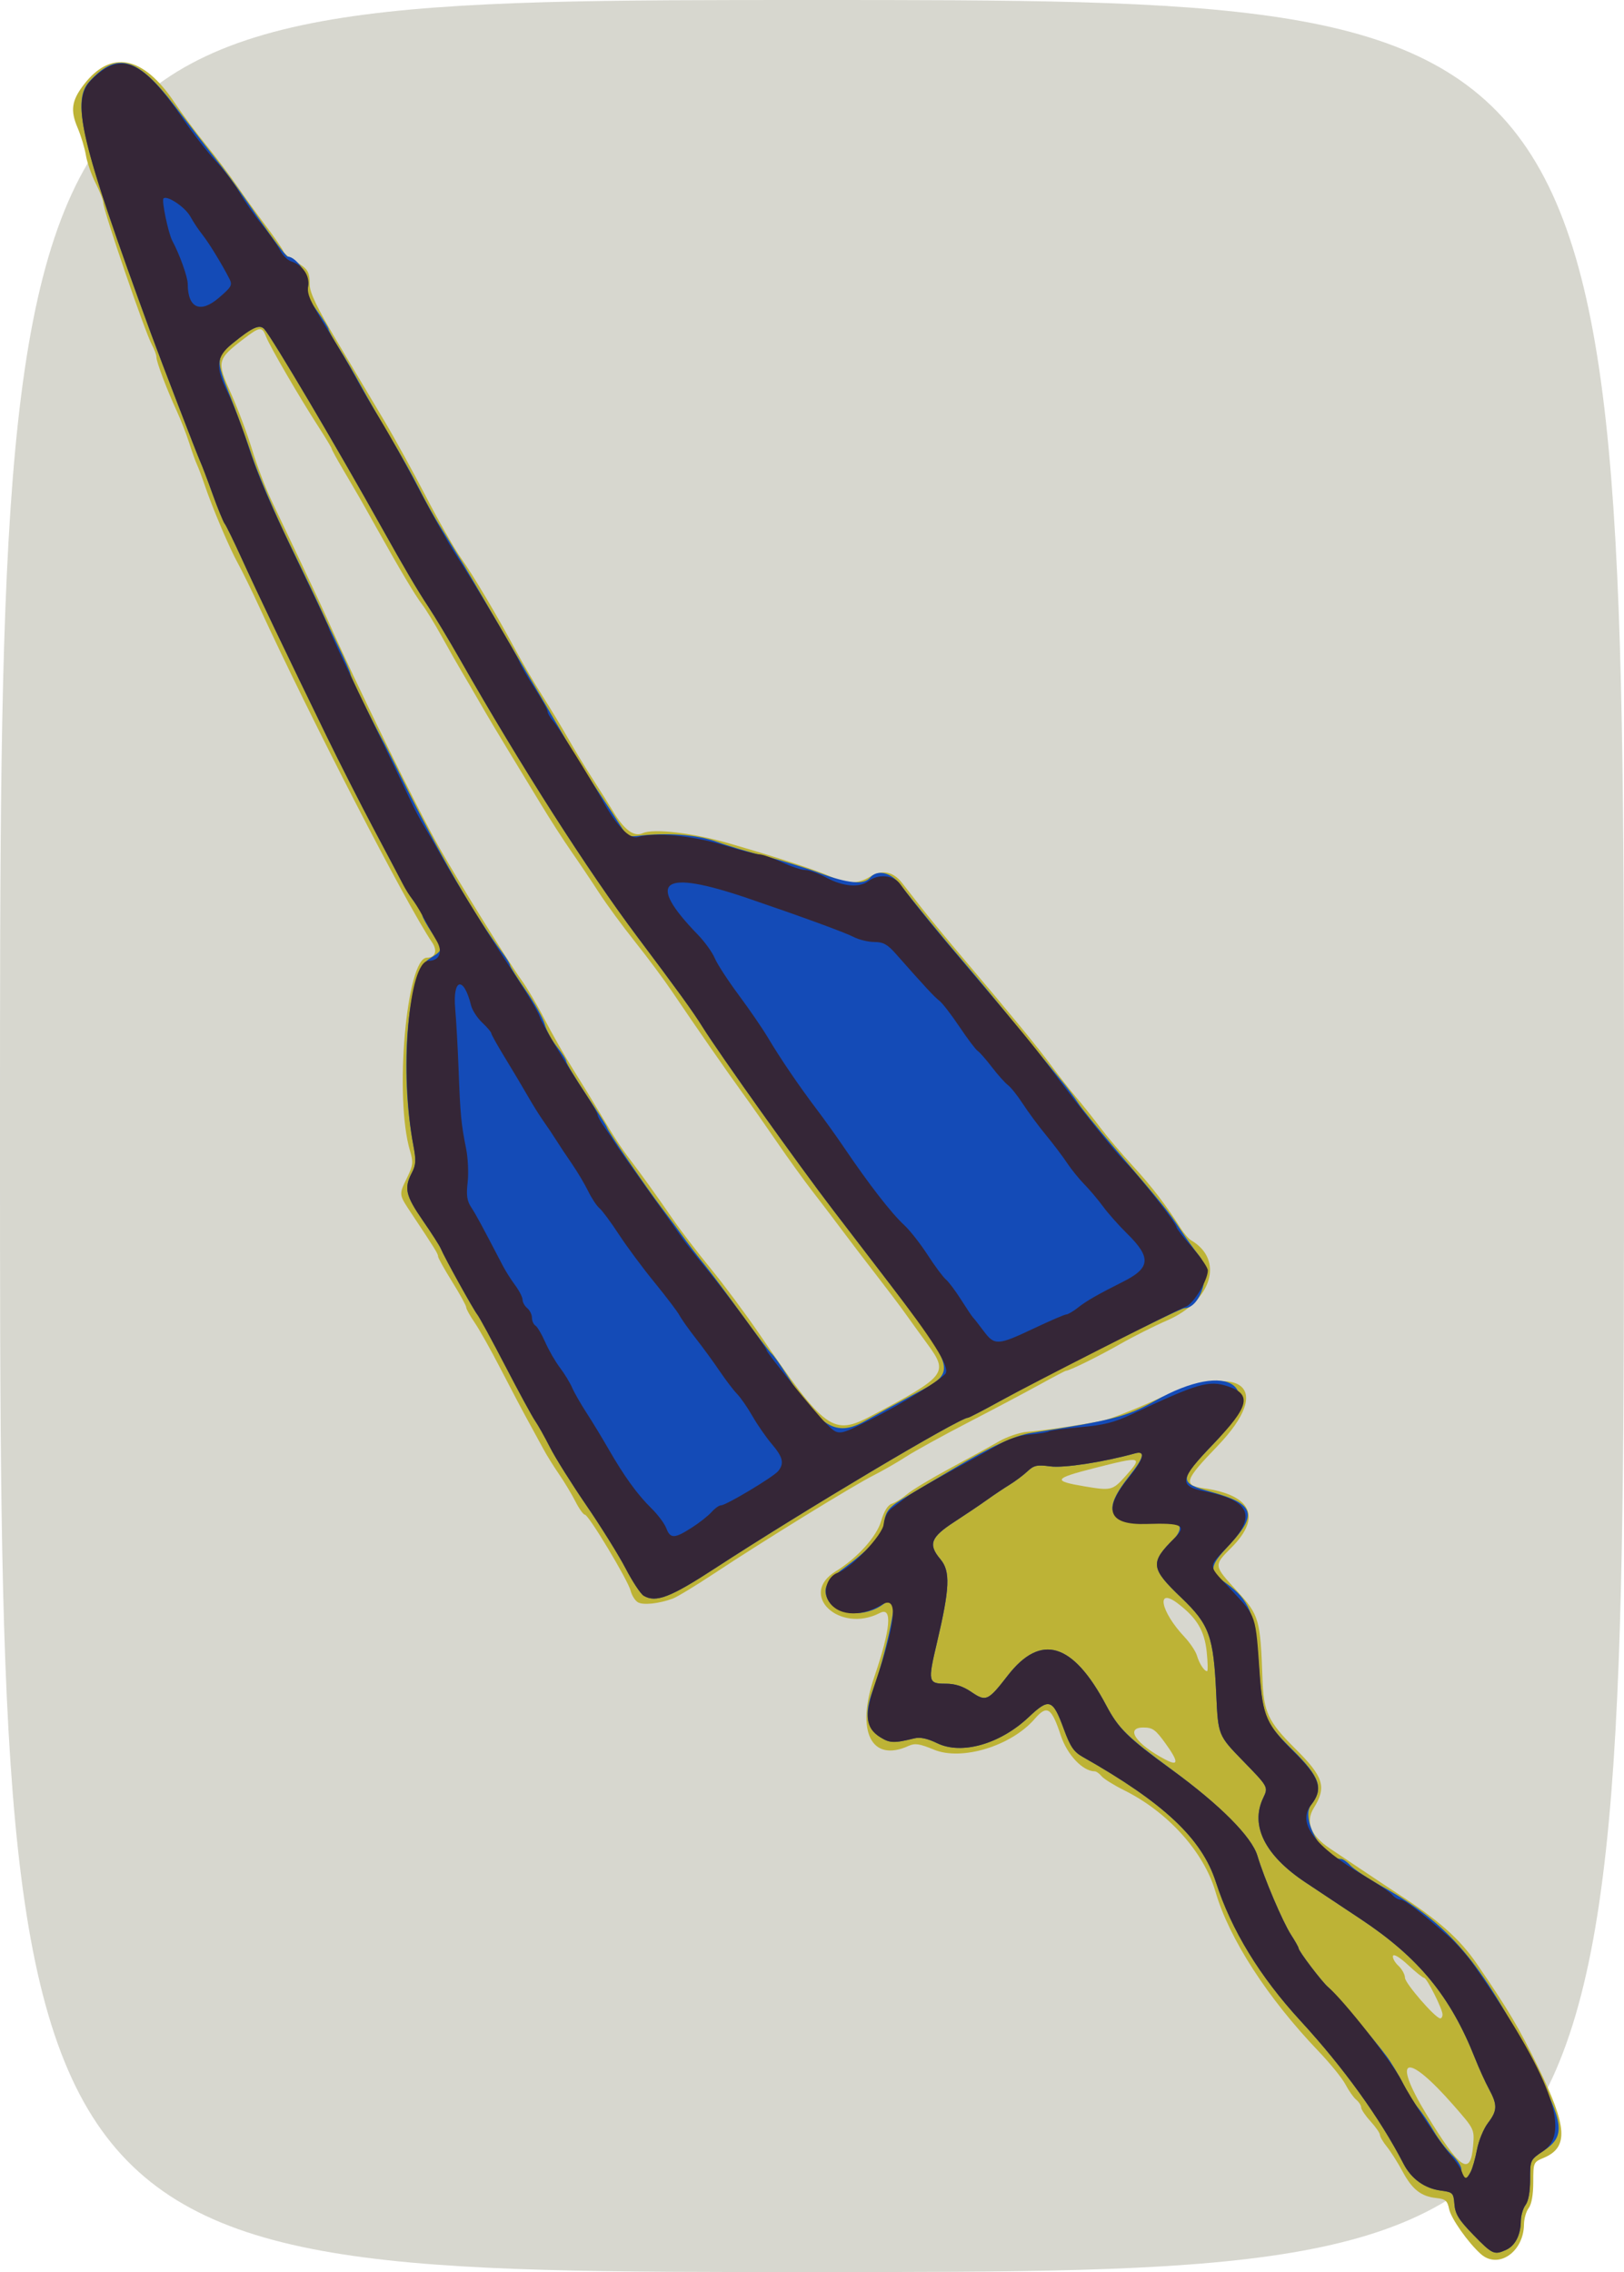
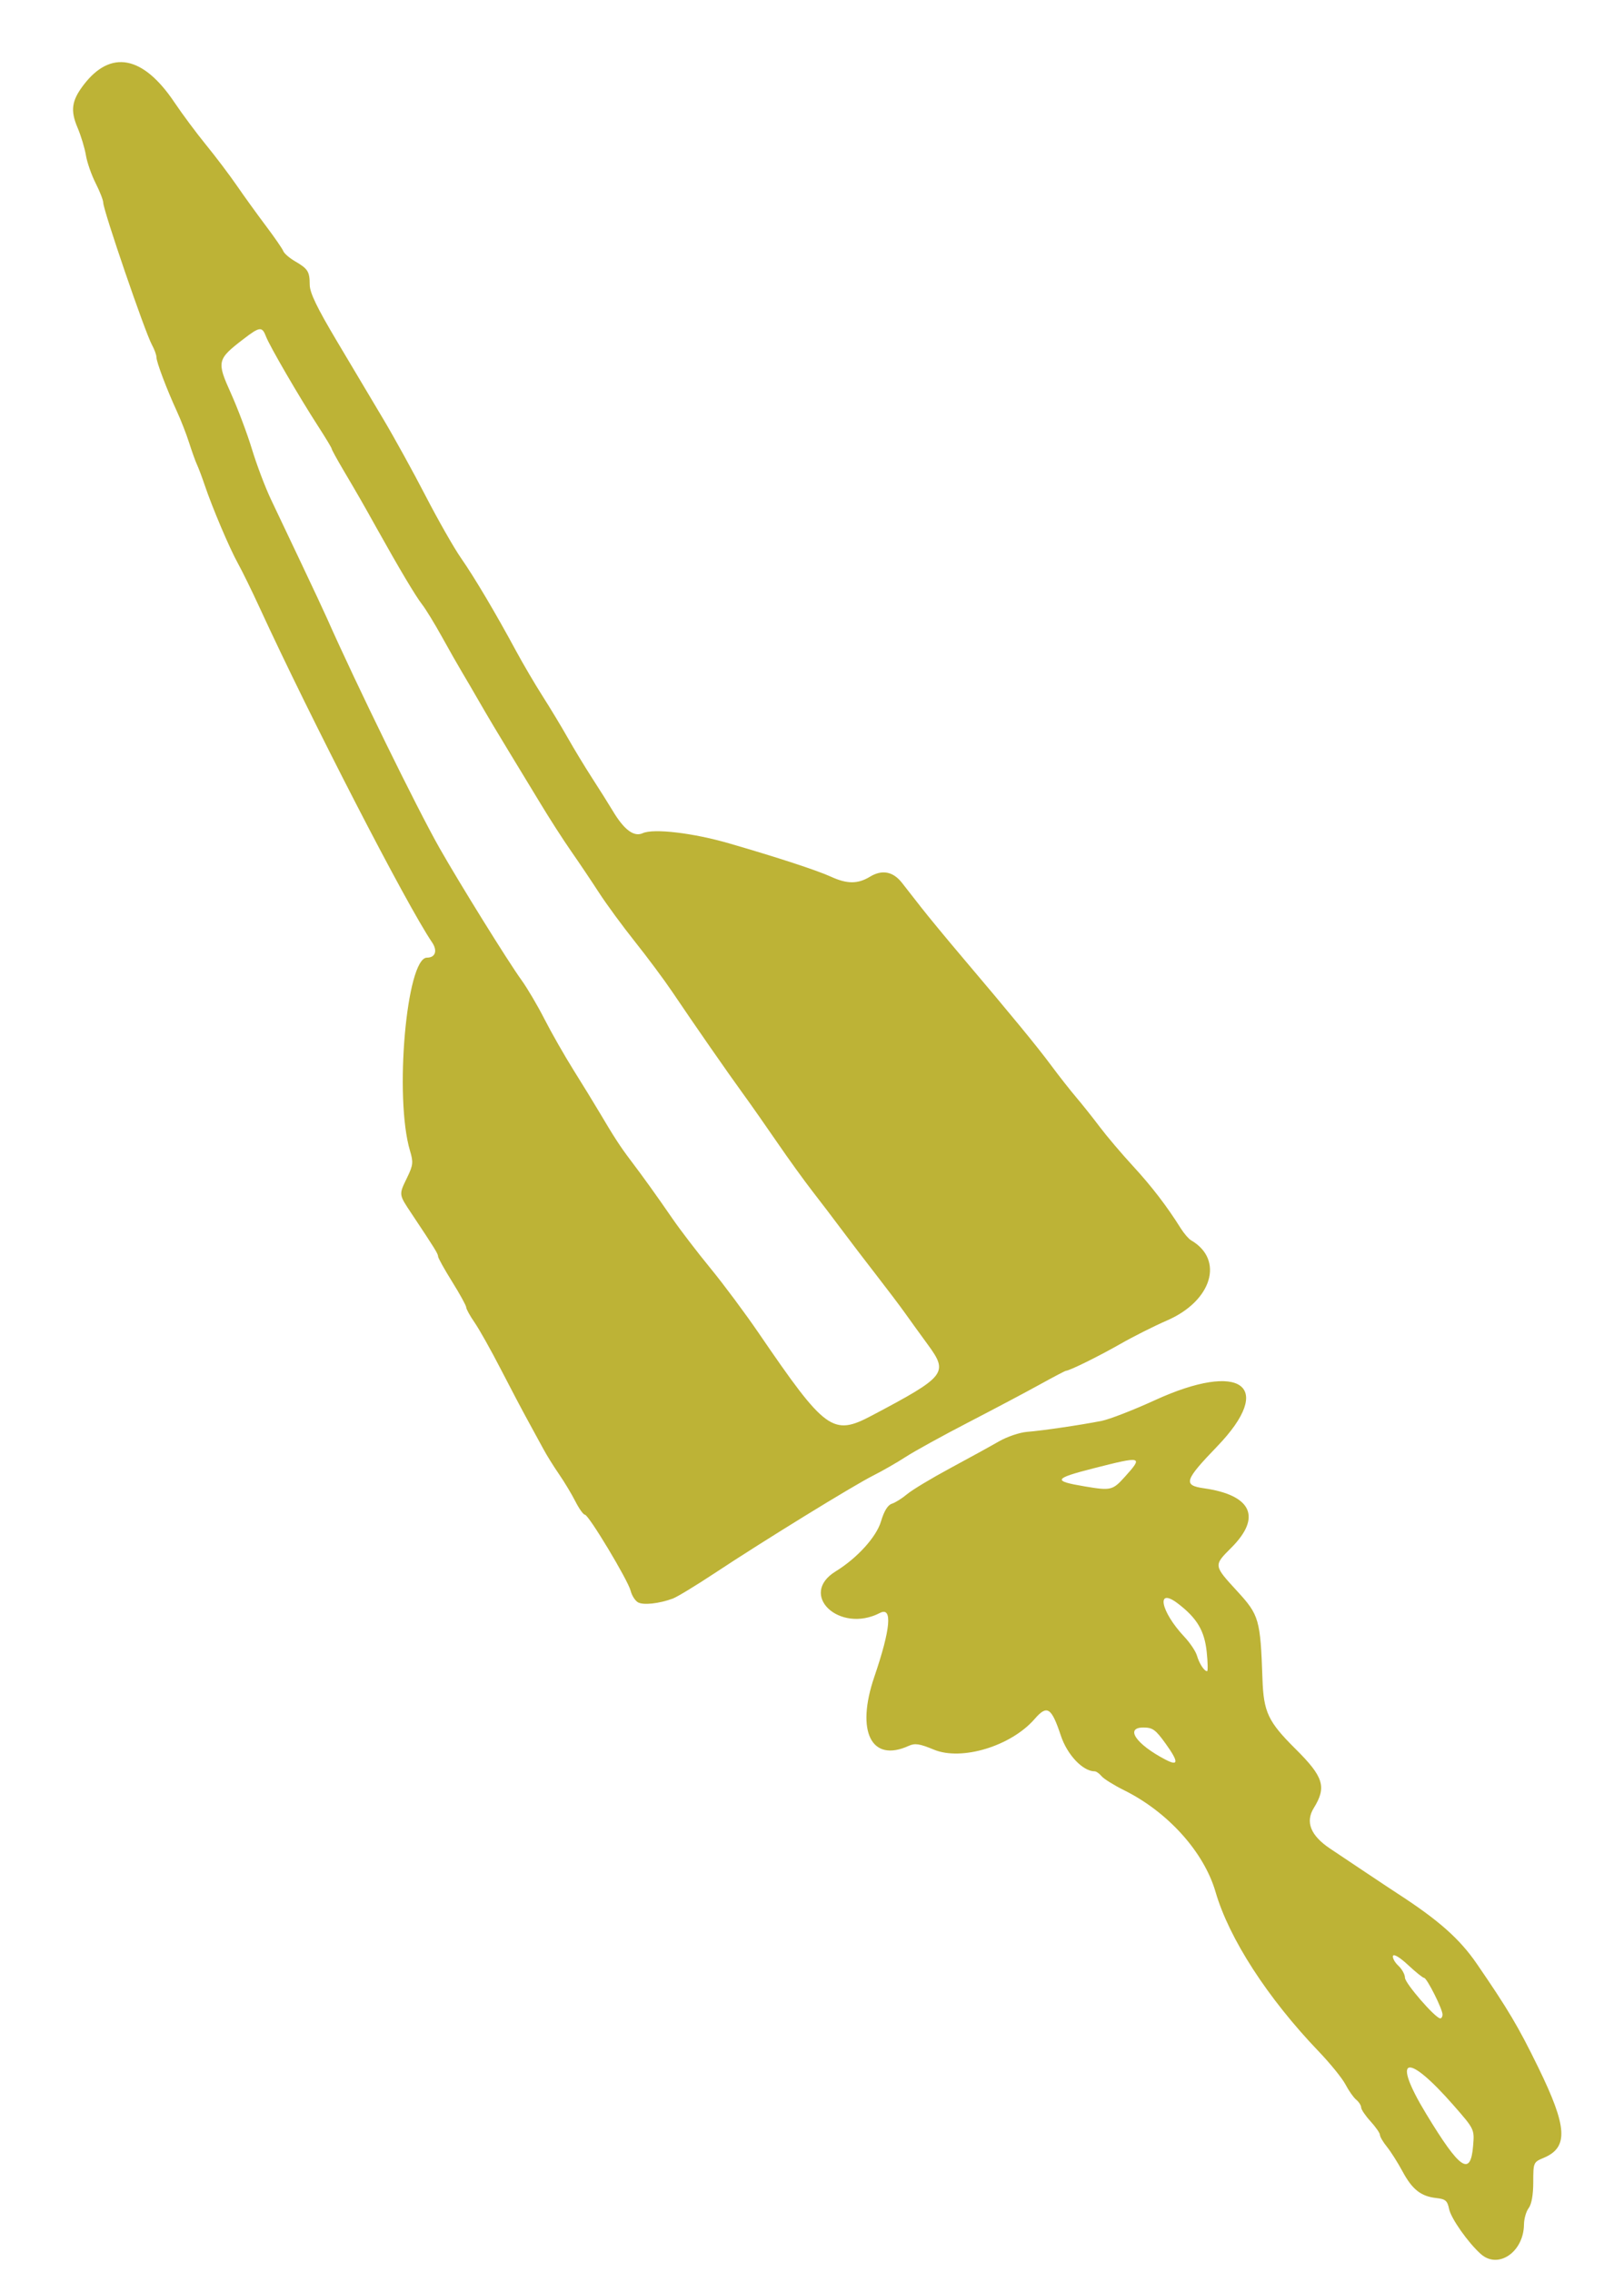
<svg xmlns="http://www.w3.org/2000/svg" xmlns:ns1="http://www.inkscape.org/namespaces/inkscape" xmlns:ns2="http://sodipodi.sourceforge.net/DTD/sodipodi-0.dtd" width="519" height="726" id="svg3548" version="1.1" ns1:version="0.48.2 r9819" ns2:docname="toy-engine.svg">
  <defs id="defs3550" />
  <ns2:namedview id="base" pagecolor="#ffffff" bordercolor="#666666" borderopacity="1.0" ns1:pageopacity="0.0" ns1:pageshadow="2" ns1:zoom="0.35" ns1:cx="259.5" ns1:cy="363" ns1:document-units="px" ns1:current-layer="layer1" showgrid="false" fit-margin-top="0" fit-margin-left="0" fit-margin-right="0" fit-margin-bottom="0" ns1:window-width="517" ns1:window-height="455" ns1:window-x="453" ns1:window-y="284" ns1:window-maximized="0" />
  <g ns1:label="Layer 1" ns1:groupmode="layer" id="layer1" transform="translate(-115.5,-169.362)">
    <g id="layer1-8" ns1:label="Layer 1" transform="translate(-2.143,25.714)">
      <g id="g3316-57">
        <g transform="translate(8.571,-62.857)" id="g3471-6">
          <g transform="translate(40,-2.857)" id="g3566-1">
            <g transform="translate(22.857,2.857143e-6)" id="g3704">
-               <path ns1:connector-curvature="0" id="path3712" d="m 46.214,572.362 c 0,-363 0,-363 259.5,-363 259.5,0 259.5,0 259.5,363 0,363 0,363 -259.5,363 -259.5,0 -259.5,0 -259.5,-363 z" style="fill:#d7d7cf" />
-               <path ns1:connector-curvature="0" id="path3710" d="m 519.469,929.612 c -4.054,-3.606 -9.533,-11.378 -10.151,-14.397 -0.545,-2.665 -1.148,-3.184 -4.067,-3.503 -4.924,-0.539 -7.703,-2.724 -10.807,-8.499 -1.501,-2.792 -3.742,-6.328 -4.979,-7.858 -1.238,-1.53 -2.25,-3.251 -2.25,-3.826 0,-0.574 -1.35,-2.522 -3,-4.329 -1.65,-1.807 -3,-3.804 -3,-4.439 0,-0.635 -0.708,-1.742 -1.573,-2.46 -0.865,-0.718 -2.409,-2.911 -3.431,-4.872 -1.022,-1.962 -4.876,-6.717 -8.565,-10.567 -16.335,-17.047 -28.629,-36.055 -32.963,-50.965 -3.706,-12.747 -15.213,-25.541 -29.224,-32.493 -3.248,-1.612 -6.487,-3.63 -7.197,-4.486 -0.71,-0.856 -1.695,-1.556 -2.189,-1.556 -3.793,0 -8.774,-5.238 -10.816,-11.375 -3.024,-9.086 -4.392,-9.963 -8.378,-5.368 -7.522,8.67 -23.335,13.49 -32.202,9.815 -4.604,-1.908 -6.054,-2.123 -8.083,-1.199 -11.927,5.434 -16.921,-4.613 -10.965,-22.065 5.24,-15.354 5.867,-22.523 1.786,-20.412 -12.921,6.682 -26.233,-5.872 -14.114,-13.31 6.845,-4.201 12.99,-10.978 14.469,-15.959 0.979,-3.297 2.164,-5.221 3.471,-5.636 1.092,-0.346 3.292,-1.73 4.889,-3.073 1.597,-1.344 7.782,-5.068 13.745,-8.277 5.962,-3.208 12.965,-7.059 15.562,-8.557 2.597,-1.498 6.647,-2.873 9,-3.056 4.884,-0.379 17.097,-2.176 23.841,-3.507 2.509,-0.495 10.159,-3.465 17,-6.601 27.606,-12.652 38.538,-4.573 19.94,14.737 -10.501,10.903 -10.987,12.436 -4.252,13.398 15.261,2.179 18.52,9.227 8.774,18.973 -5.726,5.726 -5.739,5.625 1.889,13.935 6.988,7.613 7.389,9.01 8.048,28.036 0.367,10.609 1.799,13.636 10.569,22.348 8.997,8.937 9.99,12.15 5.831,18.879 -2.762,4.47 -1.001,8.824 5.254,12.991 2.297,1.53 7.374,4.925 11.282,7.543 3.908,2.618 8.455,5.635 10.105,6.705 13.285,8.609 19.98,14.539 25.5,22.586 10.022,14.609 13.233,20.024 19.589,33.034 9.34,19.118 9.724,25.586 1.72,28.93 -3.254,1.36 -3.309,1.489 -3.309,7.743 0,4.044 -0.535,7.067 -1.468,8.301 -0.807,1.068 -1.482,3.426 -1.5,5.241 -0.085,8.786 -8.238,14.378 -13.778,9.45 z m -2.48,-34.536 c 0.444,-5.357 0.444,-5.357 -6.259,-13.012 -15.086,-17.228 -19.943,-15.746 -8.777,2.679 10.83,17.871 14.217,20.199 15.036,10.333 z m -9.774,-42.017 c 0,-1.761 -4.998,-11.696 -5.884,-11.696 -0.388,0 -2.692,-1.853 -5.121,-4.118 -2.589,-2.414 -4.581,-3.625 -4.814,-2.925 -0.219,0.656 0.551,2.077 1.711,3.157 1.16,1.08 2.108,2.805 2.108,3.832 0,1.749 9.609,12.842 11.25,12.988 0.412,0.037 0.75,-0.52 0.75,-1.237 z m -88.537,-86.616 c -3.16,-4.399 -4.107,-5.081 -7.056,-5.081 -6.03,0 -2.314,5.383 7.094,10.278 4.209,2.19 4.198,0.699 -0.037,-5.197 z m 13.179,-29.238 c -0.708,-6.776 -3.114,-10.813 -9.216,-15.468 -7.095,-5.412 -5.552,2.529 2.065,10.625 1.811,1.925 3.622,4.625 4.024,6 0.752,2.571 2.331,5 3.251,5 0.286,0 0.23,-2.771 -0.124,-6.157 z M 405.598,681.359 c 6.062,-6.71 5.723,-6.806 -9.884,-2.827 -12.83,3.271 -13.21,4.043 -2.85,5.781 8.332,1.398 8.927,1.26 12.734,-2.954 z m -155.522,39.984 c -0.901,-0.525 -1.944,-2.175 -2.318,-3.665 -0.856,-3.409 -13.424,-24.316 -14.618,-24.316 -0.487,0 -1.855,-1.913 -3.042,-4.25 -1.186,-2.337 -3.554,-6.275 -5.262,-8.75 -1.708,-2.475 -3.946,-6.075 -4.974,-8 -1.028,-1.925 -3.236,-5.975 -4.906,-9 -1.67,-3.025 -5.585,-10.45 -8.701,-16.5 -3.115,-6.05 -6.874,-12.75 -8.353,-14.89 -1.479,-2.139 -2.689,-4.328 -2.689,-4.864 0,-0.536 -2.025,-4.223 -4.5,-8.194 -2.475,-3.971 -4.5,-7.608 -4.5,-8.082 0,-0.846 -0.951,-2.384 -8.334,-13.478 -4.307,-6.473 -4.262,-6.128 -1.534,-11.764 1.895,-3.915 1.996,-4.858 0.908,-8.487 -5.078,-16.949 -1.15,-61.74 5.415,-61.74 2.692,0 3.436,-2.225 1.632,-4.882 -8.187,-12.059 -38.903,-71.671 -55.194,-107.118 -2.401,-5.225 -5.489,-11.525 -6.862,-14 -2.695,-4.859 -8.163,-17.741 -10.613,-25 -0.835,-2.475 -1.936,-5.4 -2.446,-6.5 -0.51,-1.1 -1.643,-4.25 -2.519,-7 -0.876,-2.75 -2.627,-7.25 -3.892,-10 -3.284,-7.14 -6.562,-15.814 -6.562,-17.365 0,-0.73 -0.655,-2.521 -1.456,-3.981 -2.204,-4.018 -15.544,-42.973 -15.544,-45.39 0,-0.784 -1.096,-3.59 -2.436,-6.237 -1.34,-2.647 -2.738,-6.66 -3.107,-8.919 -0.369,-2.259 -1.574,-6.235 -2.678,-8.836 -2.327,-5.481 -1.886,-8.613 1.914,-13.607 8.675,-11.4 19.01,-9.434 29.042,5.524 2.483,3.702 7.046,9.835 10.14,13.627 3.094,3.792 7.527,9.66 9.851,13.04 2.325,3.38 6.488,9.148 9.252,12.818 2.764,3.67 5.264,7.294 5.555,8.053 0.291,0.759 1.978,2.222 3.748,3.251 4.133,2.404 4.685,3.282 4.703,7.492 0.011,2.556 2.294,7.298 8.663,18 4.756,7.992 11.46,19.255 14.899,25.03 3.438,5.775 9.51,16.8 13.493,24.5 3.983,7.7 9.059,16.609 11.28,19.799 4.326,6.211 11.061,17.571 17.609,29.701 2.227,4.125 6.06,10.65 8.518,14.5 2.458,3.85 6.06,9.822 8.005,13.271 1.945,3.449 5.493,9.299 7.886,13 2.393,3.701 5.293,8.311 6.445,10.246 3.649,6.128 6.806,8.492 9.626,7.207 3.457,-1.575 16.046,-0.091 27.593,3.254 15.336,4.442 28.203,8.652 32.566,10.655 5.138,2.359 8.571,2.362 12.438,0.011 3.894,-2.368 7.394,-1.703 10.257,1.949 1.231,1.571 4.039,5.162 6.239,7.981 2.2,2.819 8.062,9.918 13.026,15.776 15.87,18.725 23.895,28.496 28.458,34.65 2.447,3.3 6.039,7.871 7.983,10.157 1.943,2.287 5.333,6.549 7.533,9.471 2.2,2.923 6.925,8.49 10.5,12.373 6.064,6.586 10.856,12.825 15.359,19.998 1.036,1.65 2.517,3.367 3.291,3.816 10.644,6.168 6.703,19.353 -7.65,25.591 -4.125,1.793 -10.875,5.189 -15,7.548 -6.813,3.895 -16.24,8.545 -17.323,8.545 -0.238,0 -3.975,1.959 -8.305,4.354 -4.329,2.395 -14.622,7.848 -22.872,12.119 -8.25,4.271 -17.25,9.229 -20,11.017 -2.75,1.789 -7.451,4.487 -10.446,5.997 -6.466,3.259 -35.045,20.848 -50.554,31.113 -6.05,4.004 -12.125,7.694 -13.5,8.2 -4.428,1.628 -9.456,2.161 -11.138,1.18 z m 74.775,-59.673 c 23.73,-12.562 24.528,-13.575 17.871,-22.671 -2.471,-3.375 -5.733,-7.888 -7.25,-10.029 -1.517,-2.14 -5.683,-7.656 -9.258,-12.258 -3.575,-4.601 -8.525,-11.086 -11,-14.409 -2.475,-3.324 -6.669,-8.833 -9.321,-12.242 -2.651,-3.41 -7.75,-10.474 -11.33,-15.699 -3.58,-5.225 -8.474,-12.2 -10.875,-15.5 -4.866,-6.687 -15.526,-22.032 -22.636,-32.583 -2.564,-3.805 -7.914,-10.996 -11.889,-15.98 -3.975,-4.984 -9.173,-12.071 -11.553,-15.749 -2.38,-3.678 -6.368,-9.612 -8.863,-13.187 -2.495,-3.575 -6.899,-10.42 -9.785,-15.211 -2.886,-4.791 -7.532,-12.441 -10.323,-17 -2.792,-4.559 -6.842,-11.363 -9,-15.119 -2.158,-3.757 -4.825,-8.325 -5.925,-10.153 -1.1,-1.827 -3.923,-6.795 -6.273,-11.04 -2.35,-4.244 -5.201,-8.901 -6.336,-10.347 -2.052,-2.617 -7.295,-11.42 -14.575,-24.473 -4.664,-8.362 -5.855,-10.438 -10.593,-18.461 -2.048,-3.467 -3.723,-6.528 -3.723,-6.803 0,-0.275 -1.949,-3.513 -4.332,-7.196 -6.023,-9.312 -15.495,-25.61 -16.654,-28.659 -1.246,-3.278 -1.993,-3.203 -7.094,0.712 -8.574,6.58 -8.723,7.205 -4.131,17.402 2.202,4.889 5.229,12.93 6.728,17.869 1.499,4.938 4.216,12.129 6.039,15.979 1.823,3.85 6.201,13.075 9.729,20.5 3.528,7.425 7.212,15.3 8.186,17.5 9.325,21.062 28.796,60.811 36.003,73.5 6.471,11.393 21.985,36.381 26.153,42.123 1.846,2.543 5.162,8.168 7.371,12.5 2.209,4.332 6.411,11.702 9.339,16.377 2.928,4.675 6.637,10.724 8.243,13.442 4.595,7.78 6.701,11.025 9.855,15.185 4.095,5.402 8.305,11.266 13.564,18.894 2.475,3.59 7.906,10.679 12.07,15.753 4.163,5.074 11.105,14.401 15.426,20.726 21.342,31.24 23.651,32.92 36.141,26.308 z" style="fill:#bdb336" />
-               <path ns1:connector-curvature="0" id="path3708" d="m 517.08,923.467 c -4.659,-4.791 -5.792,-6.616 -6.049,-9.75 -0.302,-3.682 -0.498,-3.88 -4.369,-4.396 -5.183,-0.692 -9.42,-3.752 -11.933,-8.616 -7.514,-14.547 -19.122,-30.651 -32.862,-45.591 -13.1,-14.244 -22.142,-29.072 -27.099,-44.438 -4.47,-13.856 -16.63,-25.271 -42.548,-39.94 -2.837,-1.606 -3.965,-3.264 -6,-8.822 -3.555,-9.707 -4.677,-10.098 -11.218,-3.912 -9.134,8.638 -21.439,12.16 -29.26,8.375 -3.157,-1.528 -5.463,-2.02 -7.319,-1.562 -6.496,1.605 -7.818,1.561 -10.905,-0.364 -4.451,-2.775 -5.194,-7.34 -2.417,-14.857 4.017,-10.877 8.031,-29.231 6.392,-29.231 -0.493,0 -1.77,0.668 -2.838,1.484 -5.885,4.498 -15.209,3.8 -17.866,-1.339 -1.78,-3.442 -0.548,-5.926 4.925,-9.931 8.107,-5.932 12.538,-10.639 12.908,-13.715 0.593,-4.926 1.349,-5.824 8.37,-9.951 3.697,-2.173 9.872,-5.829 13.722,-8.124 11.909,-7.101 19.793,-10.741 25,-11.545 25.889,-3.995 30.725,-5.246 39.5,-10.212 23.97,-13.567 36.385,-4.642 18.909,13.594 -11.329,11.821 -11.36,12.56 -0.651,15.506 13.597,3.74 14.731,7.07 5.712,16.766 -6.683,7.184 -6.773,8.334 -0.973,12.464 7.053,5.022 9.167,10.003 10.128,23.863 1.307,18.848 1.848,20.285 11.048,29.376 8.709,8.605 9.932,12.275 5.829,17.492 -3.423,4.351 3.745,17.253 9.595,17.27 0.602,0.002 1.935,0.932 2.962,2.066 1.027,1.135 5.484,4.094 9.905,6.575 21.753,12.21 31.571,23.717 48.652,57.023 9.848,19.203 10.262,22.848 3.136,27.623 -4.242,2.842 -4.25,2.859 -4.25,9.09 0,3.941 -0.541,6.958 -1.468,8.184 -0.807,1.068 -1.482,3.382 -1.5,5.144 -0.044,4.428 -1.801,7.871 -4.689,9.187 -3.814,1.738 -4.39,1.475 -10.477,-4.784 z m -0.88,-20.078 c 0.581,-1.085 1.499,-4.308 2.04,-7.162 0.541,-2.854 2.107,-6.661 3.479,-8.46 3.053,-4.003 3.109,-5.799 0.34,-10.92 -1.185,-2.192 -3.18,-6.58 -4.432,-9.751 -7.827,-19.82 -17.993,-32.205 -36.537,-44.509 -7.232,-4.798 -15.245,-10.124 -17.807,-11.834 -12.822,-8.559 -17.569,-18.08 -13.386,-26.851 1.683,-3.529 1.683,-3.529 -6.351,-11.784 -8.033,-8.255 -8.033,-8.255 -8.629,-21.255 -0.859,-18.742 -2.173,-22.382 -11.192,-31 -9.832,-9.395 -10.046,-11.184 -2.261,-18.907 0.963,-0.955 1.75,-2.379 1.75,-3.165 0,-1.572 -0.252,-1.614 -10.879,-1.8 -12.37,-0.216 -13.74,-4.274 -5.107,-15.129 4.563,-5.737 5.128,-8.049 1.737,-7.11 -10.154,2.811 -22.713,4.74 -27.082,4.161 -4.249,-0.564 -5.257,-0.345 -7.309,1.582 -1.309,1.23 -3.891,3.166 -5.737,4.302 -1.846,1.136 -5.104,3.318 -7.239,4.849 -2.135,1.531 -6.808,4.681 -10.383,7 -7.611,4.937 -8.454,7.199 -4.456,11.951 3.228,3.836 3,9.246 -1.122,26.694 -2.945,12.464 -2.815,13.071 2.815,13.071 3.001,0 5.475,0.799 8.191,2.644 4.689,3.186 5.317,2.903 11.641,-5.253 10.564,-13.624 20.825,-10.527 31.432,9.487 3.902,7.362 6.574,9.983 21,20.598 15.584,11.467 25.566,21.513 27.358,27.534 2.109,7.086 8.085,21.131 10.73,25.219 1.327,2.051 2.413,3.982 2.413,4.293 0,0.922 7.55,10.86 9.446,12.434 1.912,1.586 14.482,16.436 18.662,22.045 1.434,1.925 3.772,5.798 5.195,8.607 1.423,2.809 3.652,6.409 4.953,8 1.302,1.591 3.536,4.918 4.966,7.393 1.43,2.475 3.99,5.822 5.689,7.437 1.699,1.615 3.089,3.678 3.089,4.583 0,1.471 0.826,2.98 1.631,2.98 0.164,0 0.773,-0.888 1.354,-1.973 z M 251.945,719.271 c -0.973,-0.567 -3.571,-4.49 -5.774,-8.72 -2.202,-4.229 -7.857,-13.315 -12.566,-20.19 -4.709,-6.875 -9.931,-15.2 -11.603,-18.5 -1.673,-3.3 -3.821,-7.125 -4.773,-8.5 -0.953,-1.375 -5.233,-9.25 -9.511,-17.5 -4.278,-8.25 -8.321,-15.675 -8.985,-16.5 -1.257,-1.564 -10.525,-18.307 -11.684,-21.107 -0.366,-0.884 -2.953,-4.918 -5.75,-8.966 -5.447,-7.882 -5.996,-10.265 -3.484,-15.123 1.333,-2.578 1.422,-4.035 0.531,-8.7 -4.568,-23.913 -1.922,-55.318 5.032,-59.707 4.601,-2.905 4.586,-2.754 0.836,-8.396 -1.645,-2.475 -2.993,-4.908 -2.996,-5.406 -0.002,-0.498 -1.052,-2.298 -2.332,-4 -1.28,-1.702 -3.031,-4.444 -3.89,-6.094 -0.859,-1.65 -5.026,-9.525 -9.26,-17.5 -4.234,-7.975 -10.986,-21.25 -15.005,-29.5 -13.042,-26.775 -22.612,-46.789 -27.254,-57 -2.5,-5.5 -4.946,-10.512 -5.434,-11.137 -0.488,-0.625 -2.237,-4.9 -3.886,-9.5 -1.649,-4.6 -3.419,-9.263 -3.934,-10.363 -0.89,-1.9 -12.673,-32.513 -15.781,-41 -22.14,-60.455 -25.466,-74.019 -19.711,-80.388 8.765,-9.702 15.35,-7.905 27.069,7.388 8.359,10.909 12.043,15.672 15.466,20 1.74,2.2 6.961,9.512 11.603,16.25 4.641,6.737 8.833,12.25 9.314,12.25 2.691,0 7.065,6.297 6.496,9.353 -0.474,2.545 0.095,4.103 2.974,8.144 1.958,2.748 3.56,5.327 3.56,5.731 0,0.404 1.501,3.105 3.336,6.003 1.835,2.898 4.922,8.194 6.86,11.769 1.938,3.575 6.2,11 9.472,16.5 3.271,5.5 7.415,12.925 9.207,16.5 1.792,3.575 4.691,8.82 6.442,11.656 1.751,2.836 3.958,6.436 4.904,8 0.947,1.564 2.151,3.519 2.676,4.344 0.525,0.825 4.745,8.025 9.377,16 4.632,7.975 11.739,20.125 15.794,27 4.055,6.875 8.234,14.075 9.288,16 1.054,1.925 4.667,7.646 8.03,12.713 3.363,5.067 7.032,10.692 8.154,12.5 1.694,2.731 2.541,3.224 5,2.913 9.319,-1.178 19.168,-0.47 25.46,1.83 3.575,1.307 10.55,3.391 15.5,4.633 4.95,1.241 12.745,3.642 17.322,5.334 9.139,3.379 14.267,3.879 16.178,1.577 2.313,-2.787 6.659,-1.832 9.707,2.132 4.669,6.073 13.992,17.448 20.79,25.368 3.541,4.125 11.189,13.35 16.994,20.5 5.806,7.15 12.044,14.8 13.863,17 1.819,2.2 4.171,5.348 5.226,6.994 1.056,1.647 6.194,7.998 11.419,14.114 15.925,18.64 17.378,20.435 21,25.943 1.925,2.927 4.804,6.942 6.397,8.922 3.835,4.765 0.37,16.526 -4.868,16.526 -1.461,0 -43.336,21.096 -58.79,29.618 -5.368,2.96 -10.039,5.382 -10.378,5.382 -2.692,0 -52.636,29.728 -80.924,48.169 -14.183,9.246 -18.791,11.02 -22.706,8.741 z m 70.769,-55.879 c 3.85,-2.166 10.949,-6.036 15.776,-8.599 13.639,-7.243 13.694,-7.006 -8.276,-35.648 -3.575,-4.661 -11.472,-14.956 -17.549,-22.878 -11.161,-14.551 -36.419,-49.95 -41.951,-58.795 -3.111,-4.974 -7.53,-11.084 -20.804,-28.762 -15.915,-21.197 -37.213,-54.503 -56.631,-88.561 -3.539,-6.207 -8.079,-13.761 -10.088,-16.786 -3.549,-5.343 -7.78,-12.521 -14.977,-25.409 -14.352,-25.7 -35.148,-60.856 -37.526,-63.438 -1.509,-1.638 -3.833,-0.587 -10.224,4.624 -5.222,4.257 -5.274,5.432 -0.746,16.665 1.927,4.781 5.106,13.481 7.064,19.333 1.958,5.852 7.391,18.534 12.073,28.183 4.682,9.649 9.103,18.893 9.824,20.543 0.721,1.65 3.161,6.826 5.422,11.502 2.261,4.676 4.112,8.909 4.112,9.406 0,0.754 7.382,15.854 10.883,22.262 0.55,1.007 2.993,5.88 5.429,10.83 11.747,23.869 23.714,44.614 32.358,56.094 1.281,1.702 2.33,3.428 2.33,3.837 0,0.408 2.273,4.03 5.051,8.049 2.778,4.019 5.484,8.876 6.014,10.793 0.529,1.918 2.306,5.178 3.949,7.244 1.642,2.067 2.986,4.192 2.986,4.723 0,0.531 2.925,5.373 6.5,10.76 3.575,5.387 6.5,10.038 6.5,10.335 0,0.767 12.503,19.111 17.398,25.527 2.256,2.957 5.452,7.264 7.102,9.571 1.65,2.307 4.633,6.191 6.628,8.631 1.995,2.44 7.365,9.611 11.933,15.936 4.568,6.325 8.843,11.95 9.5,12.5 0.657,0.55 2.762,3.475 4.677,6.5 10.929,17.261 15.968,20.259 25.261,15.03 z" style="fill:#144bb7" />
-               <path ns1:connector-curvature="0" id="path3706" d="m 517.08,923.467 c -4.659,-4.791 -5.792,-6.616 -6.049,-9.75 -0.302,-3.682 -0.498,-3.88 -4.369,-4.396 -5.183,-0.692 -9.42,-3.752 -11.933,-8.616 -7.514,-14.547 -19.122,-30.651 -32.862,-45.591 -13.1,-14.244 -22.142,-29.072 -27.099,-44.438 -4.47,-13.856 -16.63,-25.271 -42.548,-39.94 -2.837,-1.606 -3.965,-3.264 -6,-8.822 -3.555,-9.707 -4.677,-10.098 -11.218,-3.912 -9.134,8.638 -21.439,12.16 -29.26,8.375 -3.157,-1.528 -5.463,-2.02 -7.319,-1.562 -6.496,1.605 -7.818,1.561 -10.905,-0.364 -4.814,-3.002 -5.136,-6.916 -1.454,-17.713 6.607,-19.376 7.277,-27.819 1.952,-24.617 -7.033,4.228 -14.534,3.541 -17.216,-1.576 -1.622,-3.096 0.011,-7.57 3.152,-8.638 4.322,-1.47 14.289,-11.998 14.67,-15.497 0.235,-2.162 1.258,-4.11 2.733,-5.207 1.297,-0.964 3.482,-2.613 4.857,-3.665 1.375,-1.051 7.45,-4.604 13.5,-7.895 6.05,-3.291 13.185,-7.24 15.855,-8.775 3.015,-1.733 6.756,-2.932 9.871,-3.163 2.759,-0.204 5.441,-0.634 5.959,-0.955 0.519,-0.321 5.103,-0.939 10.187,-1.375 7.254,-0.621 10.738,-1.493 16.186,-4.047 21.33,-10 24.766,-11.003 30.832,-9.001 7.795,2.572 6.825,6.509 -4.508,18.298 -10.985,11.427 -11.388,13.564 -2.881,15.272 14.368,2.885 16.632,7.688 8,16.967 -7.258,7.801 -7.363,6.05 0.899,14.961 7.64,8.24 7.363,7.395 8.691,26.515 0.923,13.29 2.197,16.185 10.94,24.843 8.305,8.224 9.469,11.824 5.47,16.909 -4.521,5.748 0.994,13.159 16.753,22.513 4.392,2.607 8.55,5.42 9.239,6.25 0.689,0.83 1.845,1.509 2.57,1.509 1.271,0 6.149,3.721 15.323,11.691 2.412,2.095 6.104,6.284 8.205,9.309 24.365,35.077 31.159,53.255 22.16,59.284 -4.242,2.842 -4.25,2.859 -4.25,9.09 0,3.941 -0.541,6.958 -1.468,8.184 -0.807,1.068 -1.482,3.382 -1.5,5.144 -0.044,4.428 -1.801,7.871 -4.689,9.187 -3.814,1.738 -4.39,1.475 -10.477,-4.784 z m -0.88,-20.078 c 0.581,-1.085 1.499,-4.308 2.04,-7.162 0.541,-2.854 2.107,-6.661 3.479,-8.46 3.053,-4.003 3.109,-5.799 0.34,-10.92 -1.185,-2.192 -3.18,-6.58 -4.432,-9.751 -7.827,-19.82 -17.993,-32.205 -36.537,-44.509 -7.232,-4.798 -15.245,-10.124 -17.807,-11.834 -12.822,-8.559 -17.569,-18.08 -13.386,-26.851 1.683,-3.529 1.683,-3.529 -6.351,-11.784 -8.033,-8.255 -8.033,-8.255 -8.629,-21.255 -0.859,-18.742 -2.173,-22.382 -11.192,-31 -9.832,-9.395 -10.046,-11.184 -2.261,-18.907 4.2,-4.166 2.584,-5.013 -8.852,-4.636 -12.183,0.401 -14.095,-4.446 -5.78,-14.655 4.932,-6.056 5.699,-8.9 2.132,-7.913 -10.154,2.811 -22.713,4.74 -27.082,4.161 -4.249,-0.564 -5.257,-0.345 -7.309,1.582 -1.309,1.23 -3.891,3.166 -5.737,4.302 -1.846,1.136 -5.104,3.318 -7.239,4.849 -2.135,1.531 -6.808,4.681 -10.383,7 -7.611,4.937 -8.454,7.199 -4.456,11.951 3.228,3.836 3,9.246 -1.122,26.694 -2.945,12.464 -2.815,13.071 2.815,13.071 3.001,0 5.475,0.799 8.191,2.644 4.689,3.186 5.317,2.903 11.641,-5.253 10.564,-13.624 20.825,-10.527 31.432,9.487 4.021,7.586 6.894,10.412 21,20.649 15.355,11.144 25.54,21.375 27.358,27.483 2.109,7.086 8.085,21.131 10.73,25.219 1.327,2.051 2.413,3.982 2.413,4.293 0,0.922 7.55,10.86 9.446,12.434 4.931,4.093 20.328,23.704 23.502,29.936 3.033,5.955 12.22,19.897 15.63,23.72 1.526,1.711 3.131,4.074 3.566,5.25 0.98,2.648 1.497,2.678 2.841,0.166 z M 251.945,719.271 c -0.973,-0.567 -3.571,-4.49 -5.774,-8.72 -2.202,-4.229 -7.857,-13.315 -12.566,-20.19 -4.709,-6.875 -9.931,-15.2 -11.603,-18.5 -1.673,-3.3 -3.821,-7.125 -4.773,-8.5 -0.953,-1.375 -5.233,-9.25 -9.511,-17.5 -4.278,-8.25 -8.321,-15.675 -8.985,-16.5 -1.257,-1.564 -10.525,-18.307 -11.684,-21.107 -0.366,-0.884 -2.953,-4.918 -5.75,-8.966 -5.447,-7.882 -5.996,-10.265 -3.484,-15.123 1.333,-2.578 1.422,-4.035 0.531,-8.7 -4.48,-23.449 -1.543,-59.104 4.868,-59.104 3.474,0 4.623,-2.86 2.553,-6.354 -1.025,-1.73 -2.96,-5.171 -4.3,-7.646 -1.339,-2.475 -3.004,-5.175 -3.698,-6 -0.694,-0.825 -1.954,-2.85 -2.799,-4.5 -0.845,-1.65 -5,-9.525 -9.234,-17.5 -4.234,-7.975 -10.986,-21.25 -15.005,-29.5 -13.042,-26.775 -22.612,-46.789 -27.254,-57 -2.5,-5.5 -4.946,-10.512 -5.434,-11.137 -0.488,-0.625 -2.237,-4.9 -3.886,-9.5 -1.649,-4.6 -3.419,-9.263 -3.934,-10.363 -0.89,-1.9 -12.673,-32.513 -15.781,-41 -22.911,-62.561 -25.665,-74.328 -18.96,-81.033 9.363,-9.363 16.268,-6.401 29.218,12.533 3.198,4.675 7.913,10.75 10.478,13.5 2.565,2.75 5.971,7.25 7.569,10 1.597,2.75 4.824,7.372 7.17,10.27 2.346,2.899 4.942,6.579 5.77,8.179 0.827,1.6 2.424,3.201 3.549,3.558 3.688,1.171 6.045,4.593 5.466,7.94 -0.433,2.506 0.64,4.934 5.984,13.553 3.581,5.775 7.694,12.75 9.139,15.5 1.445,2.75 4.976,8.825 7.847,13.5 2.871,4.675 8.49,14.776 12.489,22.447 3.998,7.671 9.194,16.896 11.546,20.5 6.022,9.229 19.536,32.002 20.51,34.563 0.448,1.177 2.655,4.989 4.905,8.47 2.25,3.481 4.091,6.794 4.091,7.361 0,0.567 0.813,1.96 1.808,3.095 1.706,1.948 11.872,18.238 15.245,24.427 4.843,8.887 9.026,13.362 11.77,12.589 5.611,-1.58 17.479,-0.463 27.334,2.573 5.311,1.636 10.486,2.979 11.5,2.985 1.014,0.005 4.251,1.13 7.193,2.5 2.942,1.37 6.321,2.49 7.508,2.49 1.187,0 4.272,1.125 6.855,2.5 5.288,2.815 10.46,3.215 13.347,1.032 3.185,-2.409 8.072,-1.922 10.144,1.012 3.51,4.97 10.938,14.137 22.246,27.456 16.417,19.337 20.055,23.758 25.08,30.481 11.052,14.786 21.076,27.343 24.791,31.056 4.378,4.376 16.179,19.408 16.179,20.609 0,0.406 2.25,3.309 5,6.452 2.75,3.143 5,6.448 5,7.346 0,3.116 -4.496,10.555 -6.984,11.556 -4.23,1.703 -48.973,24.436 -59.277,30.118 -5.368,2.96 -10.039,5.382 -10.378,5.382 -2.692,0 -52.636,29.728 -80.924,48.169 -14.183,9.246 -18.791,11.02 -22.706,8.741 z M 267.269,697.514 c 2.445,-1.567 5.303,-3.817 6.351,-5 1.048,-1.183 2.412,-2.151 3.032,-2.151 1.609,0 16.825,-9.125 18.282,-10.963 1.96,-2.474 1.495,-4.426 -2.053,-8.607 -1.834,-2.162 -4.622,-6.18 -6.196,-8.93 -1.574,-2.75 -3.786,-5.944 -4.916,-7.097 -1.129,-1.153 -3.629,-4.429 -5.554,-7.28 -1.925,-2.851 -5.34,-7.532 -7.59,-10.403 -2.249,-2.871 -4.611,-6.202 -5.249,-7.402 -0.637,-1.2 -4.228,-5.936 -7.978,-10.524 -3.75,-4.588 -8.882,-11.502 -11.403,-15.364 -2.521,-3.862 -5.308,-7.623 -6.194,-8.358 -0.886,-0.735 -2.513,-3.189 -3.615,-5.454 -1.103,-2.265 -3.46,-6.227 -5.238,-8.804 -1.778,-2.577 -4.021,-5.952 -4.984,-7.5 -0.963,-1.548 -2.763,-4.234 -4,-5.97 -1.237,-1.736 -3.492,-5.336 -5.011,-8 -1.519,-2.664 -4.781,-8.145 -7.25,-12.179 -2.469,-4.034 -4.488,-7.636 -4.488,-8.003 0,-0.367 -1.299,-1.894 -2.886,-3.392 -1.587,-1.498 -3.193,-3.972 -3.568,-5.497 -2.337,-9.502 -5.933,-8.734 -5.067,1.083 0.346,3.929 0.837,12.769 1.09,19.644 0.52,14.106 0.816,17.208 2.386,25 0.61,3.025 0.834,7.887 0.498,10.805 -0.476,4.132 -0.221,5.901 1.153,7.997 1.548,2.363 3.153,5.328 10.116,18.698 0.859,1.65 2.623,4.432 3.92,6.183 1.297,1.751 2.358,3.833 2.358,4.628 0,0.794 0.675,2.004 1.5,2.689 0.825,0.685 1.5,2.063 1.5,3.063 0,1 0.501,2.128 1.113,2.507 0.612,0.378 2.025,2.768 3.139,5.309 1.114,2.542 3.22,6.196 4.681,8.121 1.46,1.925 3.22,4.807 3.91,6.404 0.69,1.597 2.748,5.197 4.572,8 1.825,2.803 4.996,8.021 7.048,11.596 4.998,8.708 9.273,14.615 13.735,18.98 2.034,1.989 4.16,4.833 4.725,6.319 1.298,3.415 2.609,3.391 8.131,-0.147 z m 56.946,-34.426 c 10.542,-5.295 23.67,-13.419 24.28,-15.024 0.938,-2.467 -4.083,-10.411 -18.28,-28.919 -3.575,-4.661 -11.472,-14.956 -17.549,-22.878 -11.161,-14.551 -36.419,-49.95 -41.951,-58.795 -3.111,-4.974 -7.53,-11.084 -20.804,-28.762 -15.915,-21.197 -37.213,-54.503 -56.631,-88.561 -3.539,-6.207 -8.079,-13.761 -10.088,-16.786 -3.549,-5.343 -7.78,-12.521 -14.977,-25.409 -14.352,-25.7 -35.148,-60.856 -37.526,-63.438 -1.509,-1.638 -3.833,-0.587 -10.224,4.624 -5.251,4.281 -5.524,7.427 -1.374,15.871 1.582,3.219 4.333,10.353 6.114,15.853 3.554,10.975 6.534,17.893 18.214,42.274 4.288,8.951 7.796,16.48 7.796,16.731 0,0.644 6.849,15.229 15.964,33.995 4.274,8.8 8.812,18.25 10.084,21 1.272,2.75 3.285,6.575 4.475,8.5 1.189,1.925 3.537,5.975 5.217,9 2.823,5.083 7.241,12.402 14.761,24.455 1.65,2.644 5.985,9.361 9.634,14.927 3.649,5.565 6.97,11.22 7.38,12.566 0.698,2.29 7.773,14.154 15.225,25.529 1.793,2.737 3.261,5.355 3.261,5.817 0,0.462 1.014,2.272 2.253,4.023 1.239,1.751 2.701,3.935 3.25,4.853 0.549,0.918 5.289,7.668 10.534,15 5.245,7.332 10.195,14.3 11,15.486 0.805,1.185 4.222,5.502 7.593,9.591 6.303,7.647 19.371,25.347 19.371,26.237 0,0.801 15.491,19.853 18.978,23.34 4,4 3.847,4.012 14.022,-1.099 z m 52.339,-29.225 c 5.226,-2.475 9.927,-4.5 10.446,-4.5 0.52,0 2.188,-0.978 3.707,-2.173 2.777,-2.184 6.147,-4.117 14.557,-8.349 8.655,-4.355 8.9,-7.692 1.128,-15.327 -2.604,-2.558 -6.059,-6.452 -7.677,-8.652 -1.618,-2.2 -4.305,-5.384 -5.971,-7.074 -1.666,-1.691 -4.154,-4.77 -5.529,-6.841 -1.375,-2.072 -4.414,-6.088 -6.753,-8.925 -2.339,-2.837 -5.642,-7.299 -7.339,-9.915 -1.697,-2.616 -3.842,-5.316 -4.766,-6 -0.924,-0.684 -3.234,-3.269 -5.134,-5.744 -1.899,-2.475 -3.956,-4.82 -4.571,-5.21 -0.615,-0.391 -3.236,-3.868 -5.825,-7.727 -2.589,-3.859 -5.474,-7.592 -6.41,-8.295 -1.549,-1.163 -4.619,-4.472 -13.976,-15.062 -2.61,-2.954 -3.989,-3.706 -6.8,-3.706 -1.939,0 -4.951,-0.737 -6.693,-1.638 -2.782,-1.439 -16.701,-6.526 -33.733,-12.33 -27.648,-9.421 -32.792,-5.691 -16.004,11.605 2.205,2.272 4.645,5.654 5.423,7.516 0.778,1.862 4.218,7.159 7.645,11.771 3.427,4.612 7.626,10.734 9.333,13.605 3.988,6.708 9.894,15.39 15.626,22.97 2.495,3.3 6.323,8.64 8.507,11.867 8.178,12.085 15.277,21.244 19.48,25.133 1.783,1.65 5.137,5.925 7.454,9.5 2.317,3.575 4.935,7.097 5.819,7.827 0.884,0.73 3.08,3.655 4.879,6.5 1.8,2.845 3.514,5.398 3.811,5.673 0.296,0.275 1.796,2.188 3.334,4.25 3.542,4.752 4.51,4.707 16.032,-0.75 z M 116.188,304.499 c 4.133,-3.564 4.38,-4.04 3.241,-6.247 -2.491,-4.828 -6.567,-11.459 -8.613,-14.013 -1.156,-1.443 -2.85,-3.999 -3.765,-5.679 -1.623,-2.982 -7.46,-6.907 -8.591,-5.777 -0.646,0.646 1.553,11.178 2.824,13.53 2.319,4.289 4.929,11.583 4.929,13.773 0,7.757 4.029,9.54 9.974,4.414 z" style="fill:#352637" />
+               <path ns1:connector-curvature="0" id="path3710" d="m 519.469,929.612 c -4.054,-3.606 -9.533,-11.378 -10.151,-14.397 -0.545,-2.665 -1.148,-3.184 -4.067,-3.503 -4.924,-0.539 -7.703,-2.724 -10.807,-8.499 -1.501,-2.792 -3.742,-6.328 -4.979,-7.858 -1.238,-1.53 -2.25,-3.251 -2.25,-3.826 0,-0.574 -1.35,-2.522 -3,-4.329 -1.65,-1.807 -3,-3.804 -3,-4.439 0,-0.635 -0.708,-1.742 -1.573,-2.46 -0.865,-0.718 -2.409,-2.911 -3.431,-4.872 -1.022,-1.962 -4.876,-6.717 -8.565,-10.567 -16.335,-17.047 -28.629,-36.055 -32.963,-50.965 -3.706,-12.747 -15.213,-25.541 -29.224,-32.493 -3.248,-1.612 -6.487,-3.63 -7.197,-4.486 -0.71,-0.856 -1.695,-1.556 -2.189,-1.556 -3.793,0 -8.774,-5.238 -10.816,-11.375 -3.024,-9.086 -4.392,-9.963 -8.378,-5.368 -7.522,8.67 -23.335,13.49 -32.202,9.815 -4.604,-1.908 -6.054,-2.123 -8.083,-1.199 -11.927,5.434 -16.921,-4.613 -10.965,-22.065 5.24,-15.354 5.867,-22.523 1.786,-20.412 -12.921,6.682 -26.233,-5.872 -14.114,-13.31 6.845,-4.201 12.99,-10.978 14.469,-15.959 0.979,-3.297 2.164,-5.221 3.471,-5.636 1.092,-0.346 3.292,-1.73 4.889,-3.073 1.597,-1.344 7.782,-5.068 13.745,-8.277 5.962,-3.208 12.965,-7.059 15.562,-8.557 2.597,-1.498 6.647,-2.873 9,-3.056 4.884,-0.379 17.097,-2.176 23.841,-3.507 2.509,-0.495 10.159,-3.465 17,-6.601 27.606,-12.652 38.538,-4.573 19.94,14.737 -10.501,10.903 -10.987,12.436 -4.252,13.398 15.261,2.179 18.52,9.227 8.774,18.973 -5.726,5.726 -5.739,5.625 1.889,13.935 6.988,7.613 7.389,9.01 8.048,28.036 0.367,10.609 1.799,13.636 10.569,22.348 8.997,8.937 9.99,12.15 5.831,18.879 -2.762,4.47 -1.001,8.824 5.254,12.991 2.297,1.53 7.374,4.925 11.282,7.543 3.908,2.618 8.455,5.635 10.105,6.705 13.285,8.609 19.98,14.539 25.5,22.586 10.022,14.609 13.233,20.024 19.589,33.034 9.34,19.118 9.724,25.586 1.72,28.93 -3.254,1.36 -3.309,1.489 -3.309,7.743 0,4.044 -0.535,7.067 -1.468,8.301 -0.807,1.068 -1.482,3.426 -1.5,5.241 -0.085,8.786 -8.238,14.378 -13.778,9.45 z m -2.48,-34.536 c 0.444,-5.357 0.444,-5.357 -6.259,-13.012 -15.086,-17.228 -19.943,-15.746 -8.777,2.679 10.83,17.871 14.217,20.199 15.036,10.333 z m -9.774,-42.017 c 0,-1.761 -4.998,-11.696 -5.884,-11.696 -0.388,0 -2.692,-1.853 -5.121,-4.118 -2.589,-2.414 -4.581,-3.625 -4.814,-2.925 -0.219,0.656 0.551,2.077 1.711,3.157 1.16,1.08 2.108,2.805 2.108,3.832 0,1.749 9.609,12.842 11.25,12.988 0.412,0.037 0.75,-0.52 0.75,-1.237 z m -88.537,-86.616 c -3.16,-4.399 -4.107,-5.081 -7.056,-5.081 -6.03,0 -2.314,5.383 7.094,10.278 4.209,2.19 4.198,0.699 -0.037,-5.197 z m 13.179,-29.238 c -0.708,-6.776 -3.114,-10.813 -9.216,-15.468 -7.095,-5.412 -5.552,2.529 2.065,10.625 1.811,1.925 3.622,4.625 4.024,6 0.752,2.571 2.331,5 3.251,5 0.286,0 0.23,-2.771 -0.124,-6.157 z M 405.598,681.359 c 6.062,-6.71 5.723,-6.806 -9.884,-2.827 -12.83,3.271 -13.21,4.043 -2.85,5.781 8.332,1.398 8.927,1.26 12.734,-2.954 z m -155.522,39.984 c -0.901,-0.525 -1.944,-2.175 -2.318,-3.665 -0.856,-3.409 -13.424,-24.316 -14.618,-24.316 -0.487,0 -1.855,-1.913 -3.042,-4.25 -1.186,-2.337 -3.554,-6.275 -5.262,-8.75 -1.708,-2.475 -3.946,-6.075 -4.974,-8 -1.028,-1.925 -3.236,-5.975 -4.906,-9 -1.67,-3.025 -5.585,-10.45 -8.701,-16.5 -3.115,-6.05 -6.874,-12.75 -8.353,-14.89 -1.479,-2.139 -2.689,-4.328 -2.689,-4.864 0,-0.536 -2.025,-4.223 -4.5,-8.194 -2.475,-3.971 -4.5,-7.608 -4.5,-8.082 0,-0.846 -0.951,-2.384 -8.334,-13.478 -4.307,-6.473 -4.262,-6.128 -1.534,-11.764 1.895,-3.915 1.996,-4.858 0.908,-8.487 -5.078,-16.949 -1.15,-61.74 5.415,-61.74 2.692,0 3.436,-2.225 1.632,-4.882 -8.187,-12.059 -38.903,-71.671 -55.194,-107.118 -2.401,-5.225 -5.489,-11.525 -6.862,-14 -2.695,-4.859 -8.163,-17.741 -10.613,-25 -0.835,-2.475 -1.936,-5.4 -2.446,-6.5 -0.51,-1.1 -1.643,-4.25 -2.519,-7 -0.876,-2.75 -2.627,-7.25 -3.892,-10 -3.284,-7.14 -6.562,-15.814 -6.562,-17.365 0,-0.73 -0.655,-2.521 -1.456,-3.981 -2.204,-4.018 -15.544,-42.973 -15.544,-45.39 0,-0.784 -1.096,-3.59 -2.436,-6.237 -1.34,-2.647 -2.738,-6.66 -3.107,-8.919 -0.369,-2.259 -1.574,-6.235 -2.678,-8.836 -2.327,-5.481 -1.886,-8.613 1.914,-13.607 8.675,-11.4 19.01,-9.434 29.042,5.524 2.483,3.702 7.046,9.835 10.14,13.627 3.094,3.792 7.527,9.66 9.851,13.04 2.325,3.38 6.488,9.148 9.252,12.818 2.764,3.67 5.264,7.294 5.555,8.053 0.291,0.759 1.978,2.222 3.748,3.251 4.133,2.404 4.685,3.282 4.703,7.492 0.011,2.556 2.294,7.298 8.663,18 4.756,7.992 11.46,19.255 14.899,25.03 3.438,5.775 9.51,16.8 13.493,24.5 3.983,7.7 9.059,16.609 11.28,19.799 4.326,6.211 11.061,17.571 17.609,29.701 2.227,4.125 6.06,10.65 8.518,14.5 2.458,3.85 6.06,9.822 8.005,13.271 1.945,3.449 5.493,9.299 7.886,13 2.393,3.701 5.293,8.311 6.445,10.246 3.649,6.128 6.806,8.492 9.626,7.207 3.457,-1.575 16.046,-0.091 27.593,3.254 15.336,4.442 28.203,8.652 32.566,10.655 5.138,2.359 8.571,2.362 12.438,0.011 3.894,-2.368 7.394,-1.703 10.257,1.949 1.231,1.571 4.039,5.162 6.239,7.981 2.2,2.819 8.062,9.918 13.026,15.776 15.87,18.725 23.895,28.496 28.458,34.65 2.447,3.3 6.039,7.871 7.983,10.157 1.943,2.287 5.333,6.549 7.533,9.471 2.2,2.923 6.925,8.49 10.5,12.373 6.064,6.586 10.856,12.825 15.359,19.998 1.036,1.65 2.517,3.367 3.291,3.816 10.644,6.168 6.703,19.353 -7.65,25.591 -4.125,1.793 -10.875,5.189 -15,7.548 -6.813,3.895 -16.24,8.545 -17.323,8.545 -0.238,0 -3.975,1.959 -8.305,4.354 -4.329,2.395 -14.622,7.848 -22.872,12.119 -8.25,4.271 -17.25,9.229 -20,11.017 -2.75,1.789 -7.451,4.487 -10.446,5.997 -6.466,3.259 -35.045,20.848 -50.554,31.113 -6.05,4.004 -12.125,7.694 -13.5,8.2 -4.428,1.628 -9.456,2.161 -11.138,1.18 m 74.775,-59.673 c 23.73,-12.562 24.528,-13.575 17.871,-22.671 -2.471,-3.375 -5.733,-7.888 -7.25,-10.029 -1.517,-2.14 -5.683,-7.656 -9.258,-12.258 -3.575,-4.601 -8.525,-11.086 -11,-14.409 -2.475,-3.324 -6.669,-8.833 -9.321,-12.242 -2.651,-3.41 -7.75,-10.474 -11.33,-15.699 -3.58,-5.225 -8.474,-12.2 -10.875,-15.5 -4.866,-6.687 -15.526,-22.032 -22.636,-32.583 -2.564,-3.805 -7.914,-10.996 -11.889,-15.98 -3.975,-4.984 -9.173,-12.071 -11.553,-15.749 -2.38,-3.678 -6.368,-9.612 -8.863,-13.187 -2.495,-3.575 -6.899,-10.42 -9.785,-15.211 -2.886,-4.791 -7.532,-12.441 -10.323,-17 -2.792,-4.559 -6.842,-11.363 -9,-15.119 -2.158,-3.757 -4.825,-8.325 -5.925,-10.153 -1.1,-1.827 -3.923,-6.795 -6.273,-11.04 -2.35,-4.244 -5.201,-8.901 -6.336,-10.347 -2.052,-2.617 -7.295,-11.42 -14.575,-24.473 -4.664,-8.362 -5.855,-10.438 -10.593,-18.461 -2.048,-3.467 -3.723,-6.528 -3.723,-6.803 0,-0.275 -1.949,-3.513 -4.332,-7.196 -6.023,-9.312 -15.495,-25.61 -16.654,-28.659 -1.246,-3.278 -1.993,-3.203 -7.094,0.712 -8.574,6.58 -8.723,7.205 -4.131,17.402 2.202,4.889 5.229,12.93 6.728,17.869 1.499,4.938 4.216,12.129 6.039,15.979 1.823,3.85 6.201,13.075 9.729,20.5 3.528,7.425 7.212,15.3 8.186,17.5 9.325,21.062 28.796,60.811 36.003,73.5 6.471,11.393 21.985,36.381 26.153,42.123 1.846,2.543 5.162,8.168 7.371,12.5 2.209,4.332 6.411,11.702 9.339,16.377 2.928,4.675 6.637,10.724 8.243,13.442 4.595,7.78 6.701,11.025 9.855,15.185 4.095,5.402 8.305,11.266 13.564,18.894 2.475,3.59 7.906,10.679 12.07,15.753 4.163,5.074 11.105,14.401 15.426,20.726 21.342,31.24 23.651,32.92 36.141,26.308 z" style="fill:#bdb336" />
            </g>
          </g>
        </g>
      </g>
    </g>
  </g>
</svg>